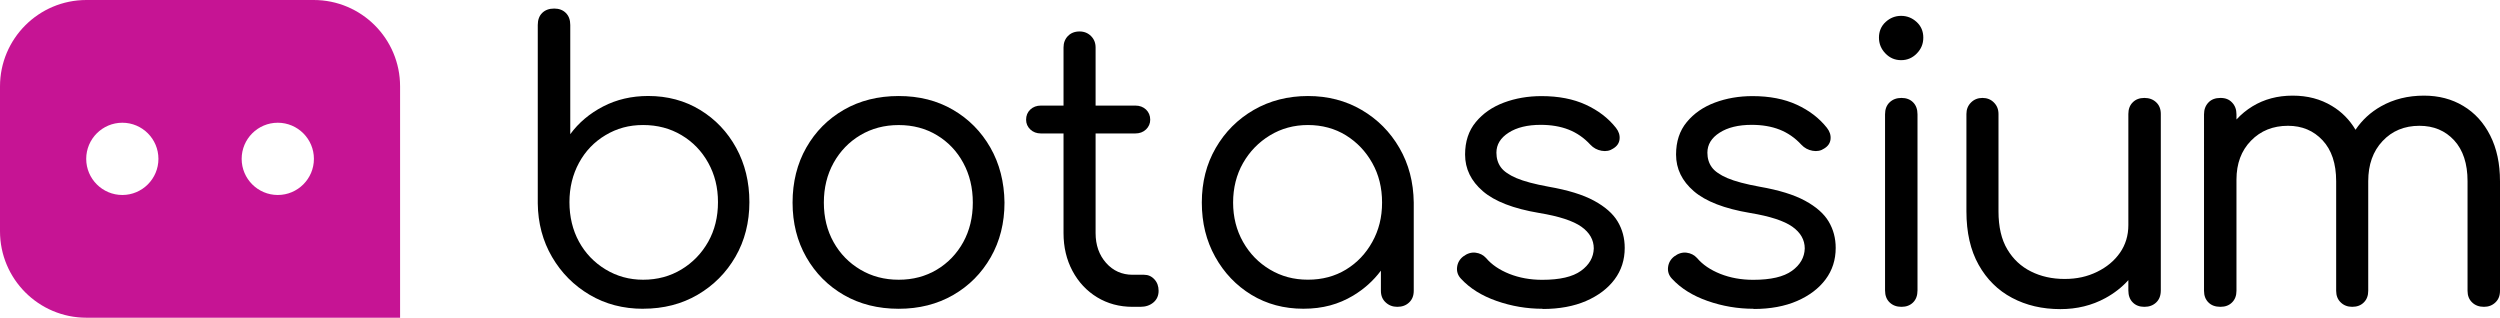
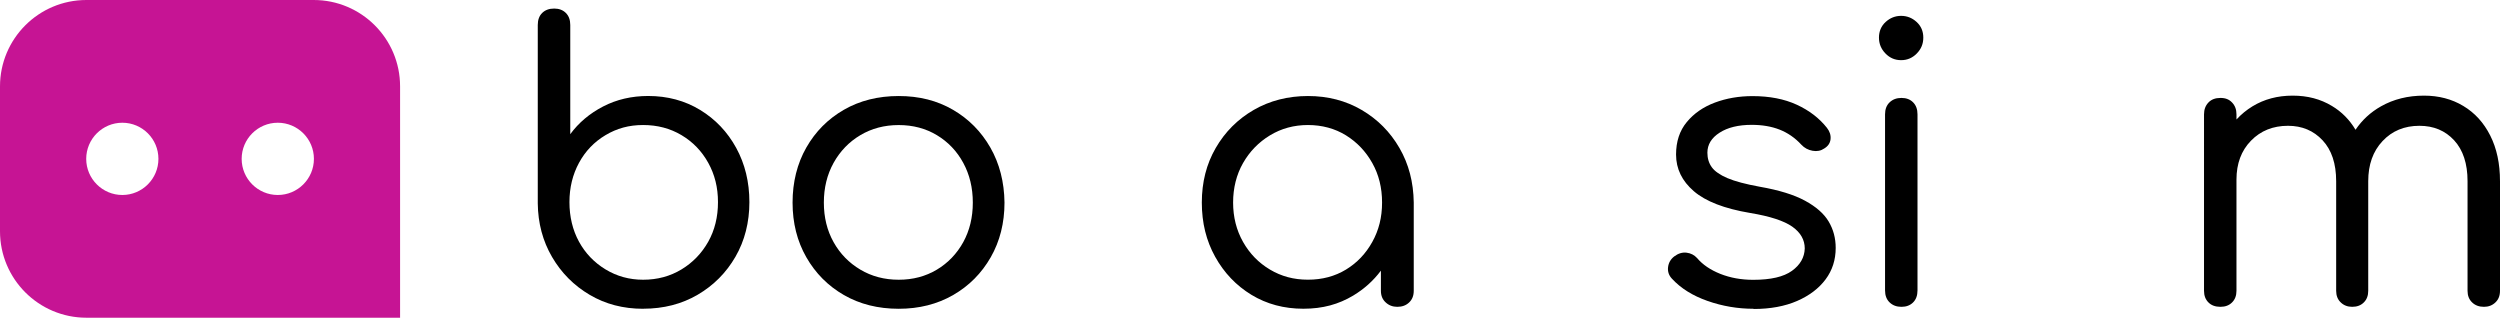
<svg xmlns="http://www.w3.org/2000/svg" id="Layer_2" data-name="Layer 2" viewBox="0 0 578.5 73.52">
  <defs>
    <style>
      .cls-1 {
        fill: #c61494;
      }

      .cls-1, .cls-2 {
        stroke-width: 0px;
      }

      .cls-2 {
        fill: #000;
      }
    </style>
  </defs>
  <g id="Layer_1-2" data-name="Layer 1">
    <g>
      <path class="cls-1" d="M72.58,0H20C8.96,0,0,8.95,0,20v33.52c0,11.04,8.96,20,20,20h72.58V20c0-11.05-8.95-20-20-20ZM28.31,45.12c-4.61,0-8.36-3.75-8.36-8.36s3.75-8.36,8.36-8.36,8.35,3.75,8.35,8.36-3.75,8.36-8.35,8.36ZM64.28,45.12c-4.61,0-8.36-3.75-8.36-8.36s3.75-8.36,8.36-8.36,8.36,3.75,8.36,8.36-3.75,8.36-8.36,8.36Z" />
      <g>
        <path class="cls-2" d="M148.82,71.45c-4.6,0-8.72-1.07-12.37-3.23-3.65-2.15-6.55-5.07-8.7-8.75-2.15-3.68-3.26-7.82-3.31-12.42V5.78c0-1.18.34-2.11,1.02-2.78s1.6-1.02,2.78-1.02c1.12,0,2.02.34,2.7,1.02.68.68,1.02,1.61,1.02,2.78v25.27c1.94-2.65,4.48-4.79,7.6-6.41,3.12-1.62,6.6-2.43,10.43-2.43,4.48,0,8.48,1.08,12.02,3.23,3.53,2.15,6.32,5.08,8.35,8.79s3.05,7.9,3.05,12.55-1.08,8.93-3.23,12.64c-2.15,3.71-5.07,6.64-8.75,8.79-3.68,2.15-7.88,3.23-12.59,3.23ZM148.82,64.73c3.3,0,6.26-.8,8.88-2.39,2.62-1.59,4.68-3.73,6.19-6.41,1.5-2.68,2.25-5.73,2.25-9.15s-.75-6.39-2.25-9.1c-1.5-2.71-3.57-4.85-6.19-6.41-2.62-1.56-5.58-2.34-8.88-2.34s-6.08.78-8.7,2.34c-2.62,1.56-4.67,3.7-6.14,6.41-1.47,2.71-2.21,5.74-2.21,9.1s.74,6.47,2.21,9.15c1.47,2.68,3.52,4.82,6.14,6.41,2.62,1.59,5.52,2.39,8.7,2.39Z" />
        <path class="cls-2" d="M207.96,71.45c-4.77,0-9-1.06-12.68-3.18-3.68-2.12-6.58-5.04-8.7-8.75s-3.18-7.92-3.18-12.64,1.06-9.01,3.18-12.73,5.02-6.63,8.7-8.75c3.68-2.12,7.91-3.18,12.68-3.18s8.9,1.06,12.55,3.18c3.65,2.12,6.54,5.04,8.66,8.75s3.21,7.95,3.27,12.73c0,4.71-1.06,8.93-3.18,12.64-2.12,3.71-5.02,6.63-8.7,8.75-3.68,2.12-7.88,3.18-12.59,3.18ZM207.96,64.73c3.3,0,6.24-.78,8.84-2.34,2.59-1.56,4.62-3.68,6.1-6.36,1.47-2.68,2.21-5.73,2.21-9.15s-.74-6.48-2.21-9.19c-1.47-2.71-3.51-4.85-6.1-6.41-2.59-1.56-5.54-2.34-8.84-2.34s-6.26.78-8.88,2.34c-2.62,1.56-4.68,3.7-6.19,6.41-1.5,2.71-2.25,5.77-2.25,9.19s.75,6.47,2.25,9.15c1.5,2.68,3.56,4.8,6.19,6.36,2.62,1.56,5.58,2.34,8.88,2.34Z" />
-         <path class="cls-2" d="M268.1,67.29c0,1.12-.4,2.02-1.19,2.69-.8.68-1.81,1.02-3.05,1.02h-1.77c-3.06,0-5.8-.74-8.22-2.21-2.41-1.47-4.31-3.5-5.7-6.1-1.38-2.59-2.07-5.51-2.07-8.75v-23.06h-5.22c-1,0-1.82-.31-2.47-.93-.65-.62-.97-1.37-.97-2.25,0-.95.32-1.73.97-2.35.65-.61,1.47-.92,2.47-.92h5.22v-13.44c0-1.06.33-1.94,1.01-2.65.68-.7,1.58-1.06,2.7-1.06,1.06,0,1.94.36,2.65,1.06.71.71,1.06,1.59,1.06,2.65v13.44h9.19c1,0,1.83.31,2.48.92.64.62.97,1.4.97,2.35,0,.88-.33,1.63-.97,2.25-.65.62-1.48.93-2.48.93h-9.19v23.06c0,2.77.81,5.07,2.43,6.9,1.62,1.82,3.67,2.74,6.14,2.74h2.65c.94,0,1.74.35,2.39,1.06.65.7.97,1.59.97,2.65Z" />
        <path class="cls-2" d="M323.83,34.24c-2.15-3.72-5.07-6.65-8.75-8.8-3.68-2.15-7.82-3.22-12.42-3.22s-8.83,1.07-12.55,3.22c-3.71,2.15-6.64,5.08-8.79,8.8-2.15,3.71-3.22,7.92-3.22,12.63s1.03,8.84,3.09,12.55c2.06,3.71,4.86,6.65,8.39,8.8,3.54,2.15,7.54,3.22,12.02,3.22s8.15-1.02,11.54-3.05c2.52-1.52,4.66-3.43,6.4-5.76v4.66c0,1.12.37,2.02,1.11,2.69.73.68,1.63,1.02,2.69,1.02,1.12,0,2.03-.34,2.74-1.02.71-.67,1.06-1.57,1.06-2.69v-20.42c-.06-4.71-1.16-8.92-3.31-12.63ZM317.55,55.98c-1.5,2.71-3.53,4.84-6.09,6.4-2.57,1.56-5.5,2.34-8.8,2.34s-6.17-.78-8.79-2.34c-2.62-1.56-4.7-3.69-6.23-6.4-1.53-2.71-2.3-5.75-2.3-9.11s.77-6.46,2.3-9.14c1.53-2.68,3.61-4.82,6.23-6.41,2.62-1.59,5.55-2.39,8.79-2.39s6.23.8,8.8,2.39c2.56,1.59,4.59,3.73,6.09,6.41,1.51,2.68,2.26,5.73,2.26,9.14s-.75,6.4-2.26,9.11Z" />
-         <path class="cls-2" d="M356.96,71.45c-3.65,0-7.2-.6-10.65-1.81-3.45-1.21-6.2-2.93-8.26-5.17-.71-.76-1-1.65-.88-2.65.12-1,.59-1.83,1.41-2.47.94-.71,1.9-1,2.87-.88.97.12,1.78.53,2.43,1.24,1.29,1.53,3.09,2.75,5.39,3.67,2.3.91,4.83,1.37,7.6,1.37,4.07,0,7.05-.69,8.97-2.08,1.91-1.38,2.9-3.11,2.96-5.17,0-2-.96-3.68-2.87-5.04-1.91-1.35-5.17-2.42-9.77-3.18-5.95-1-10.3-2.68-13.03-5.04-2.74-2.36-4.11-5.18-4.11-8.48,0-3,.82-5.51,2.48-7.51,1.65-2,3.81-3.5,6.5-4.51,2.68-1,5.58-1.5,8.7-1.5,3.95,0,7.36.66,10.25,1.99,2.89,1.33,5.21,3.11,6.98,5.35.65.83.93,1.69.84,2.61-.09.91-.57,1.63-1.46,2.17-.77.53-1.66.71-2.69.53-1.03-.18-1.9-.65-2.61-1.41-1.47-1.59-3.15-2.75-5.04-3.49-1.89-.74-4.04-1.1-6.45-1.1-3.06,0-5.54.6-7.42,1.81-1.89,1.21-2.83,2.75-2.83,4.64,0,1.3.34,2.42,1.02,3.36.68.94,1.89,1.78,3.62,2.52,1.74.74,4.23,1.4,7.47,1.99,4.42.77,7.91,1.84,10.47,3.23,2.56,1.39,4.39,2.99,5.48,4.82,1.09,1.83,1.63,3.86,1.63,6.1,0,2.77-.78,5.2-2.34,7.29-1.56,2.09-3.76,3.76-6.58,4.99s-6.19,1.86-10.07,1.86Z" />
        <path class="cls-2" d="M405.78,71.45c-3.65,0-7.2-.6-10.65-1.81-3.45-1.21-6.2-2.93-8.26-5.17-.71-.76-1-1.65-.88-2.65.12-1,.59-1.83,1.41-2.47.94-.71,1.9-1,2.87-.88.97.12,1.78.53,2.43,1.24,1.29,1.53,3.09,2.75,5.39,3.67,2.3.91,4.83,1.37,7.6,1.37,4.07,0,7.05-.69,8.97-2.08,1.91-1.38,2.9-3.11,2.96-5.17,0-2-.96-3.68-2.87-5.04-1.91-1.35-5.17-2.42-9.77-3.18-5.95-1-10.3-2.68-13.03-5.04-2.74-2.36-4.11-5.18-4.11-8.48,0-3,.82-5.51,2.48-7.51,1.65-2,3.81-3.5,6.5-4.51,2.68-1,5.58-1.5,8.7-1.5,3.95,0,7.36.66,10.25,1.99,2.89,1.33,5.21,3.11,6.98,5.35.65.83.93,1.69.84,2.61-.09.91-.57,1.63-1.46,2.17-.77.53-1.66.71-2.69.53-1.03-.18-1.9-.65-2.61-1.41-1.47-1.59-3.15-2.75-5.04-3.49-1.89-.74-4.04-1.1-6.45-1.1-3.06,0-5.54.6-7.42,1.81-1.89,1.21-2.83,2.75-2.83,4.64,0,1.3.34,2.42,1.02,3.36.68.94,1.89,1.78,3.62,2.52,1.74.74,4.23,1.4,7.47,1.99,4.42.77,7.91,1.84,10.47,3.23,2.56,1.39,4.39,2.99,5.48,4.82,1.09,1.83,1.63,3.86,1.63,6.1,0,2.77-.78,5.2-2.34,7.29-1.56,2.09-3.76,3.76-6.58,4.99s-6.19,1.86-10.07,1.86Z" />
        <path class="cls-2" d="M439.91,13.92c-1.41,0-2.62-.51-3.62-1.55-1-1.03-1.5-2.25-1.5-3.67s.51-2.68,1.55-3.62c1.03-.94,2.22-1.41,3.58-1.41s2.55.47,3.58,1.41c1.03.94,1.55,2.15,1.55,3.62s-.5,2.64-1.5,3.67c-1,1.03-2.21,1.55-3.62,1.55ZM440,71c-1.12,0-2.03-.34-2.74-1.02-.71-.68-1.06-1.6-1.06-2.78V26.46c0-1.18.35-2.11,1.06-2.78.71-.68,1.62-1.02,2.74-1.02s2.02.34,2.69,1.02c.68.68,1.02,1.61,1.02,2.78v40.74c0,1.18-.34,2.11-1.02,2.78-.68.68-1.58,1.02-2.69,1.02Z" />
-         <path class="cls-2" d="M500.01,26.37v40.83c0,1.18-.35,2.11-1.06,2.78-.71.68-1.62,1.02-2.74,1.02s-2.02-.34-2.69-1.02c-.68-.67-1.02-1.6-1.02-2.78v-2.38c-1.48,1.65-3.25,3.03-5.3,4.15-3.13,1.71-6.6,2.56-10.43,2.56-4.18,0-7.91-.87-11.18-2.61-3.27-1.73-5.85-4.28-7.73-7.64-1.89-3.36-2.83-7.48-2.83-12.37v-22.54c0-1.06.35-1.94,1.06-2.65.71-.71,1.59-1.06,2.65-1.06s1.95.35,2.65,1.06c.71.71,1.06,1.59,1.06,2.65v22.54c0,3.59.68,6.52,2.04,8.79,1.35,2.27,3.18,3.98,5.48,5.12,2.29,1.15,4.89,1.73,7.77,1.73s5.27-.55,7.51-1.64c2.24-1.09,4.01-2.56,5.31-4.42,1.29-1.85,1.94-3.99,1.94-6.4v-25.72c0-1.12.34-2.02,1.02-2.69.67-.68,1.57-1.02,2.69-1.02s2.03.34,2.74,1.02c.71.67,1.06,1.57,1.06,2.69Z" />
        <path class="cls-2" d="M578.5,41.92v25.37c0,1.12-.35,2.02-1.06,2.69-.71.68-1.59,1.02-2.65,1.02-1.12,0-2.04-.34-2.74-1.02-.71-.67-1.06-1.57-1.06-2.69v-25.37c0-4.06-1.04-7.21-3.1-9.45-2.06-2.24-4.74-3.36-8.04-3.36-3.47,0-6.32,1.18-8.53,3.54-2.21,2.35-3.31,5.45-3.31,9.27v25.37c0,1.12-.34,2.02-1.02,2.69-.67.68-1.57,1.02-2.69,1.02-1.06,0-1.95-.34-2.65-1.02-.71-.67-1.06-1.57-1.06-2.69v-25.37c0-4.06-1.05-7.21-3.14-9.45-2.09-2.24-4.76-3.36-8-3.36-3.48,0-6.33,1.15-8.57,3.45-2.24,2.29-3.36,5.3-3.36,9.01v25.72c0,1.12-.34,2.02-1.02,2.69-.67.68-1.57,1.02-2.69,1.02-1.18,0-2.11-.34-2.78-1.02-.68-.67-1.02-1.57-1.02-2.69V26.46c0-1.12.34-2.03,1.02-2.74.67-.71,1.6-1.06,2.78-1.06s2.02.35,2.69,1.06c.68.71,1.02,1.62,1.02,2.74v1.19c1.08-1.18,2.32-2.2,3.71-3.05,2.71-1.65,5.8-2.47,9.28-2.47s6.45.79,9.1,2.39c2.25,1.34,4.07,3.18,5.46,5.51,1.52-2.26,3.49-4.07,5.9-5.43,2.92-1.65,6.23-2.47,9.94-2.47,3.42,0,6.45.79,9.1,2.39,2.66,1.59,4.73,3.87,6.23,6.84,1.51,2.98,2.26,6.5,2.26,10.56Z" />
      </g>
    </g>
  </g>
</svg>